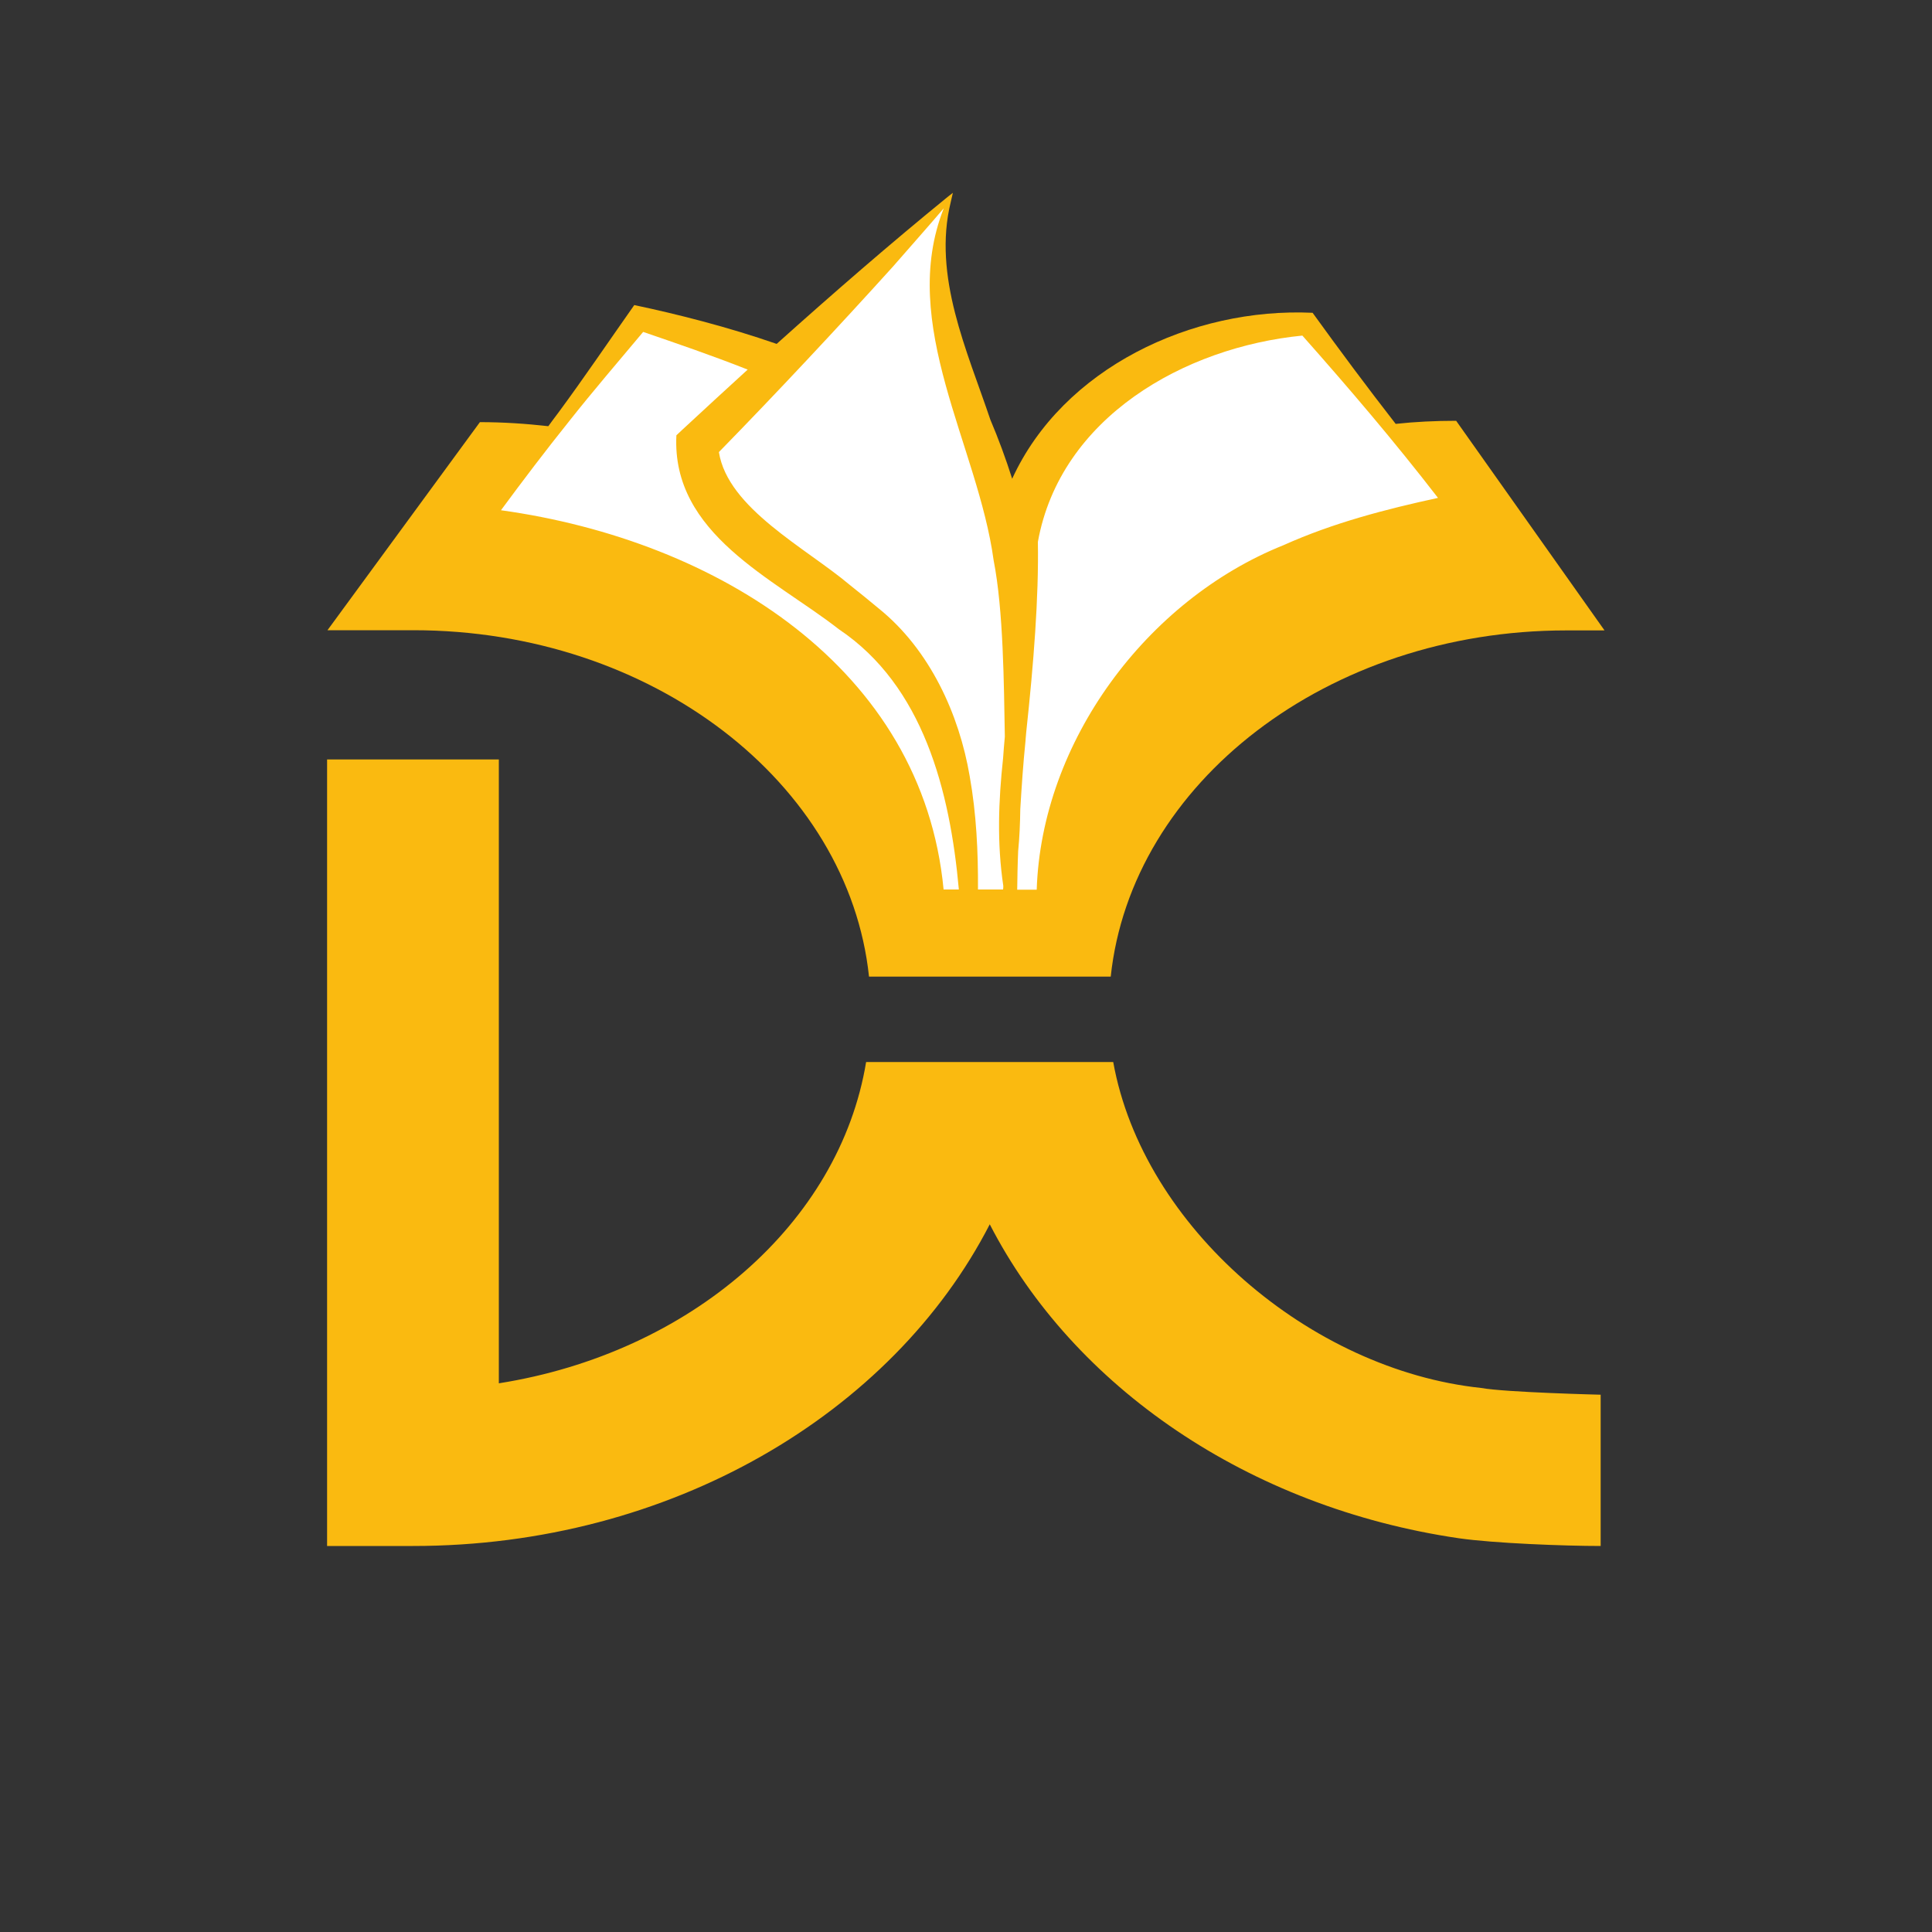
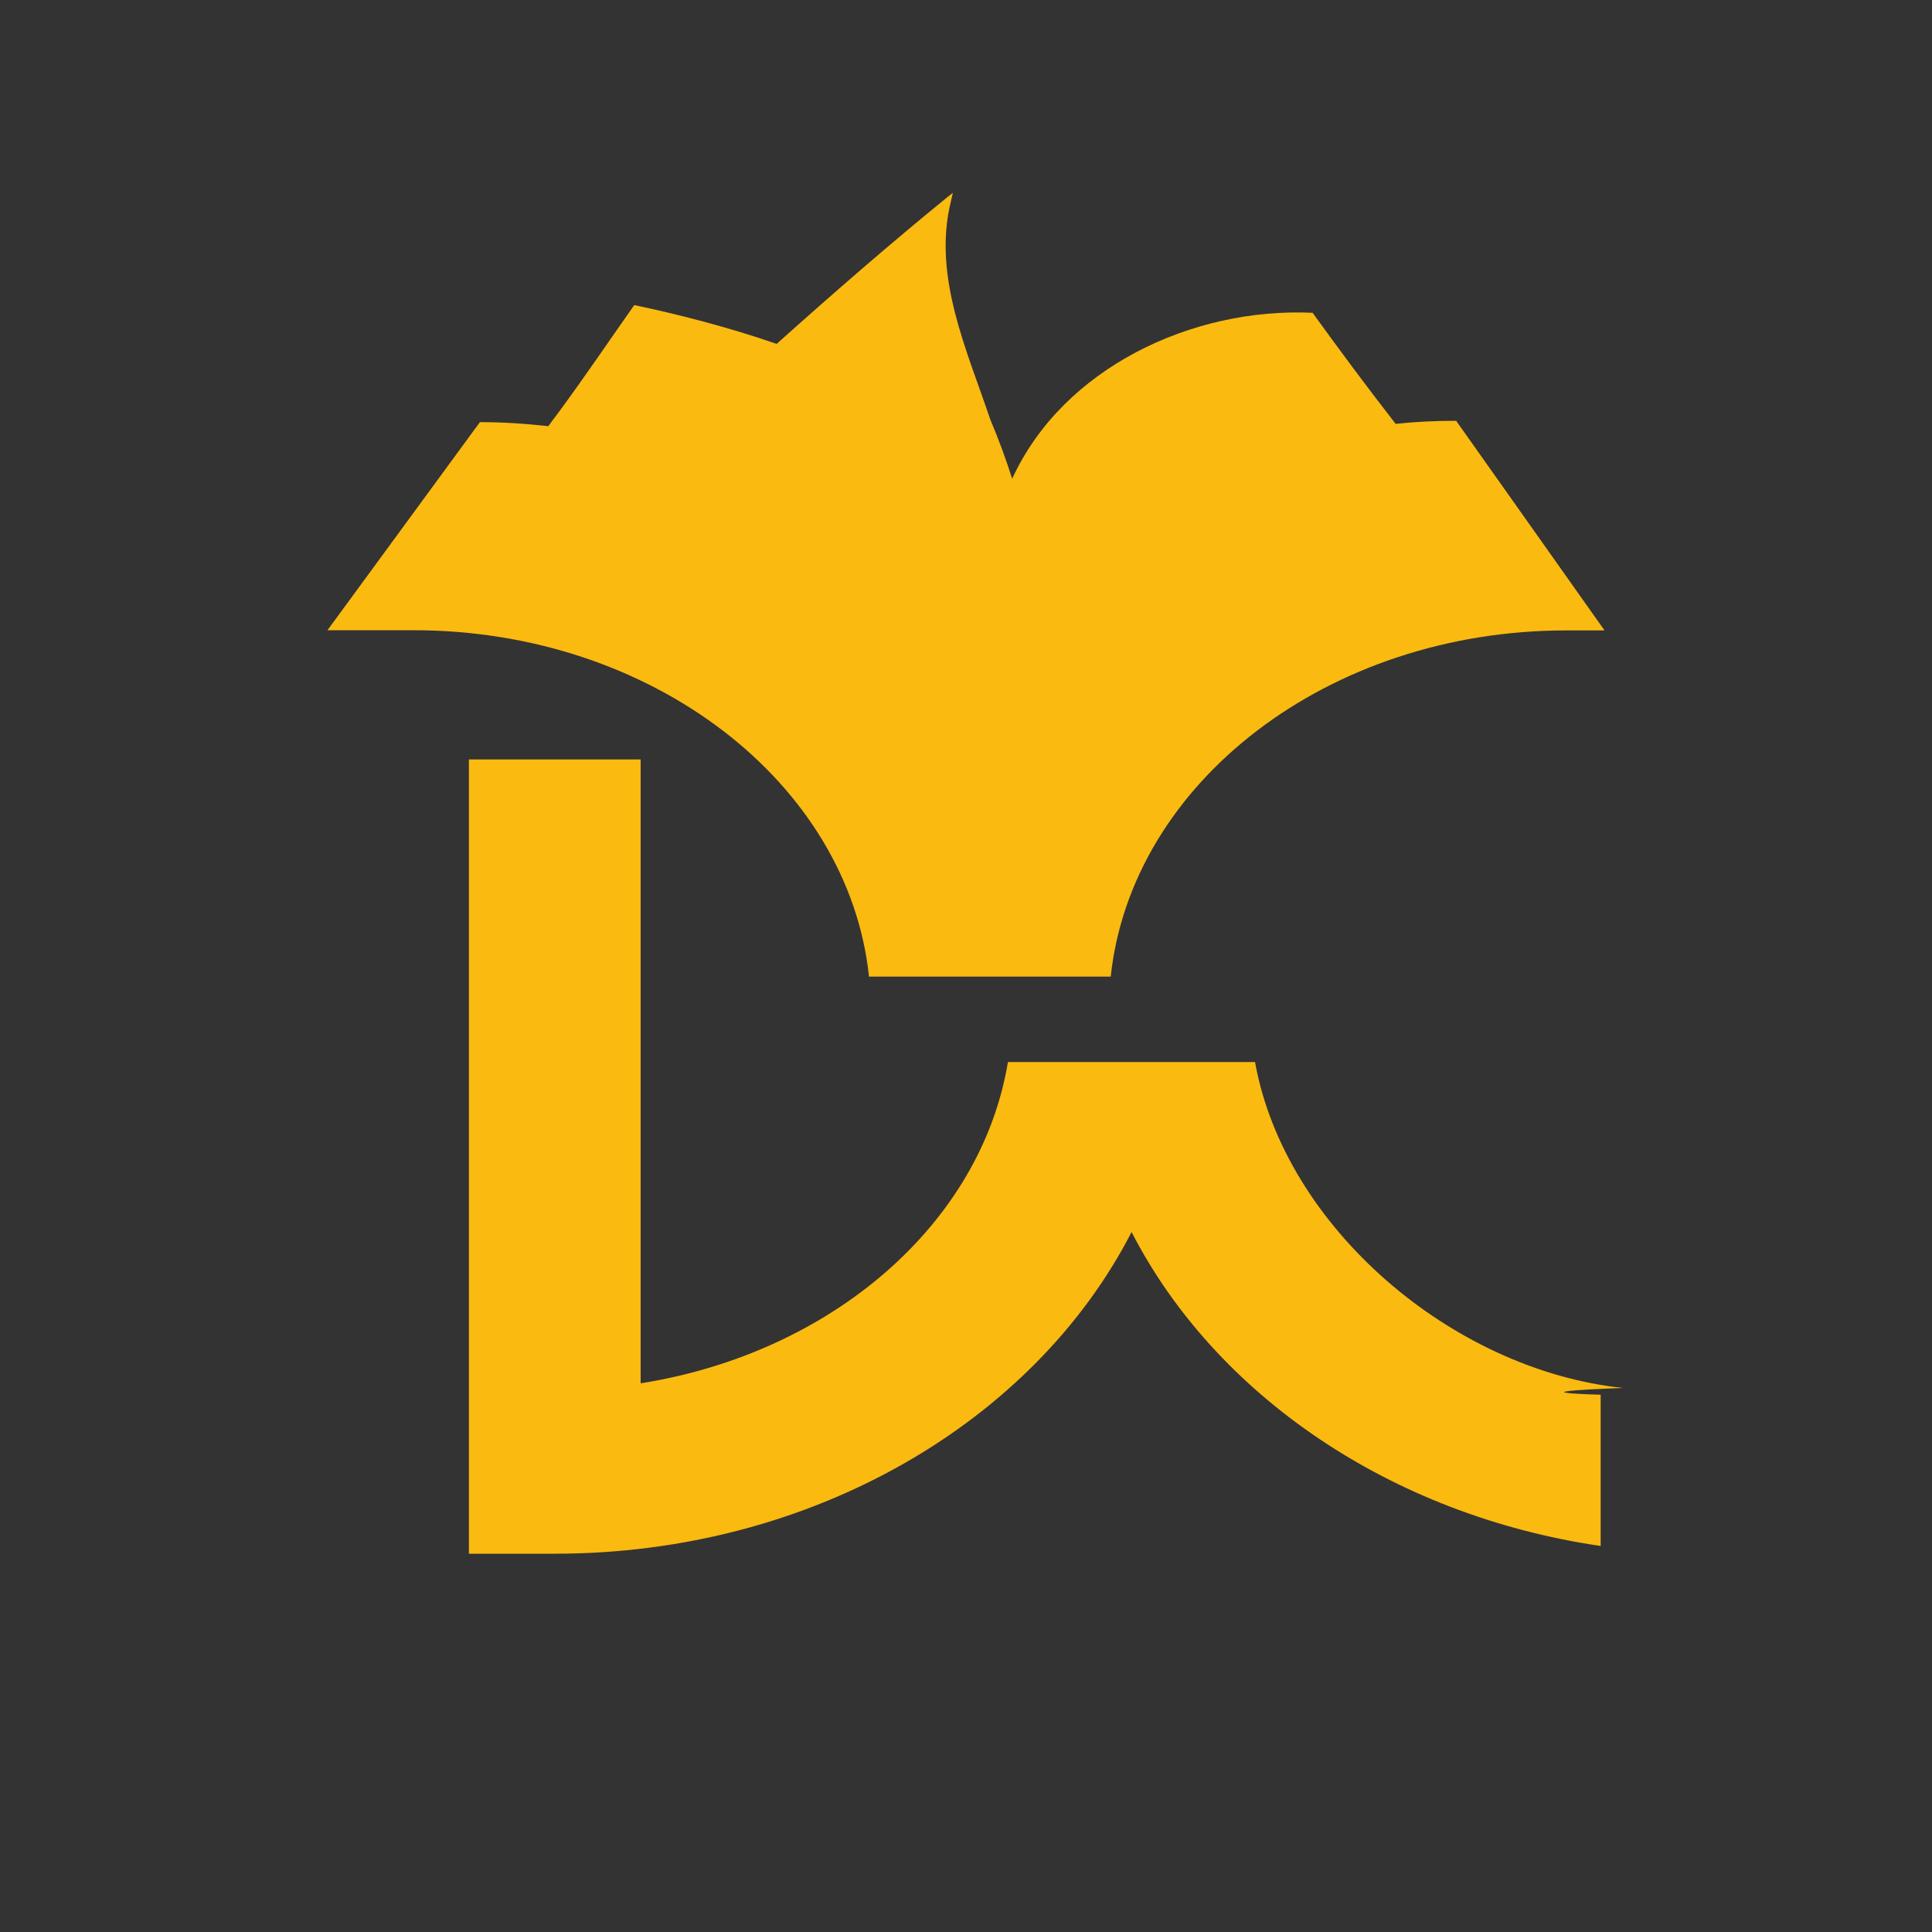
<svg xmlns="http://www.w3.org/2000/svg" version="1.2" viewBox="0 0 100 100" xml:space="preserve" baseProfile="tiny-ps">
  <rect x="0" y="0" width="100" height="100" fill="#333333" stroke="none" />
  <title>bimi-svg-tiny-12-ps</title>
-   <path fill="#FABA10" d="M82.85,72.19v7.83c-1.89,0-5.53-0.14-7.34-0.4c-10.91-1.6-19.96-7.85-24.28-16.25&#13;&#10;&#09;c-5.03,9.79-16.51,16.65-29.85,16.65h-4.45V39.31h8.89V71.6c9.9-1.57,17.63-8.27,19.01-16.63h3.81h5.15h3.83&#13;&#10;&#09;c1.54,8.56,10.22,15.94,19.04,16.87C77.92,72.07,82.85,72.19,82.85,72.19z M57.49,50.56c1.06-10.03,11.23-17.93,23.58-17.93h1.98&#13;&#10;&#09;l-7.68-10.85c-1.08,0-2.12,0.05-3.13,0.16c-1.47-1.89-2.9-3.81-4.3-5.75c-6.25-0.29-12.93,2.87-15.55,8.59&#13;&#10;&#09;c-0.33-1.04-0.71-2.07-1.13-3.06c-1.21-3.59-2.99-7.42-2.05-11.26c0.03-0.13,0.08-0.34,0.11-0.48l-0.28,0.22&#13;&#10;&#09;c-2.96,2.41-5.93,4.99-8.84,7.6c-2.54-0.88-5.1-1.53-7.37-2.01c-1.31,1.86-2.58,3.74-3.93,5.57c-0.17,0.23-0.35,0.46-0.52,0.7&#13;&#10;&#09;c-1.15-0.13-2.33-0.21-3.54-0.21l-7.89,10.77h4.45c12.35,0,22.52,7.9,23.58,17.93H57.49z" />
-   <path fill="#FFFFFF" d="M37.21,23.4c2.97-3.04,6.14-6.43,8.99-9.58c0.88-1.01,1.78-2.02,2.65-3.04c-2.38,6,1.77,12.29,2.58,18.22&#13;&#10;&#09;c0.51,2.61,0.53,6.4,0.58,9.13c-0.03,0.37-0.07,0.74-0.09,1.11c-0.24,2.21-0.32,4.4,0.01,6.61c0,0.06,0,0.12-0.01,0.19h-1.3&#13;&#10;&#09;c0.01-1.95-0.08-3.91-0.43-5.87c-0.54-3.18-2.05-6.53-4.7-8.67c-0.37-0.31-1.12-0.92-1.5-1.22C41.7,28.35,37.67,26.31,37.21,23.4z&#13;&#10;&#09; M49.63,46.04c-0.46-5.1-1.84-10.54-6.21-13.47c-3.37-2.63-8.67-4.93-8.41-10.04c0,0,0.31-0.29,0.31-0.29&#13;&#10;&#09;c1.11-1.03,2.24-2.07,3.38-3.11c-1.87-0.74-3.72-1.37-5.41-1.95c-1.28,1.53-2.59,3.05-3.83,4.62c-1.21,1.51-2.38,3.05-3.53,4.61&#13;&#10;&#09;c11.23,1.56,21.82,8.19,22.91,19.63H49.63z M67.41,17.37c-6.11,0.6-12.53,4.24-13.69,10.68c0.05,2.88-0.22,6.29-0.6,9.82&#13;&#10;&#09;c-0.03,0.29-0.04,0.48-0.04,0.48c-0.12,1.17-0.2,2.35-0.27,3.53c-0.01,0.72-0.04,1.46-0.11,2.17c-0.03,0.66-0.04,1.33-0.05,2h1.01&#13;&#10;&#09;c0.25-7.65,5.68-14.99,12.77-17.83c2.58-1.16,5.29-1.86,8-2.45C72.19,22.87,69.83,20.1,67.41,17.37z" />
+   <path fill="#FABA10" d="M82.85,72.19v7.83c-10.91-1.6-19.96-7.85-24.28-16.25&#13;&#10;&#09;c-5.03,9.79-16.51,16.65-29.85,16.65h-4.45V39.31h8.89V71.6c9.9-1.57,17.63-8.27,19.01-16.63h3.81h5.15h3.83&#13;&#10;&#09;c1.54,8.56,10.22,15.94,19.04,16.87C77.92,72.07,82.85,72.19,82.85,72.19z M57.49,50.56c1.06-10.03,11.23-17.93,23.58-17.93h1.98&#13;&#10;&#09;l-7.68-10.85c-1.08,0-2.12,0.05-3.13,0.16c-1.47-1.89-2.9-3.81-4.3-5.75c-6.25-0.29-12.93,2.87-15.55,8.59&#13;&#10;&#09;c-0.33-1.04-0.71-2.07-1.13-3.06c-1.21-3.59-2.99-7.42-2.05-11.26c0.03-0.13,0.08-0.34,0.11-0.48l-0.28,0.22&#13;&#10;&#09;c-2.96,2.41-5.93,4.99-8.84,7.6c-2.54-0.88-5.1-1.53-7.37-2.01c-1.31,1.86-2.58,3.74-3.93,5.57c-0.17,0.23-0.35,0.46-0.52,0.7&#13;&#10;&#09;c-1.15-0.13-2.33-0.21-3.54-0.21l-7.89,10.77h4.45c12.35,0,22.52,7.9,23.58,17.93H57.49z" />
</svg>